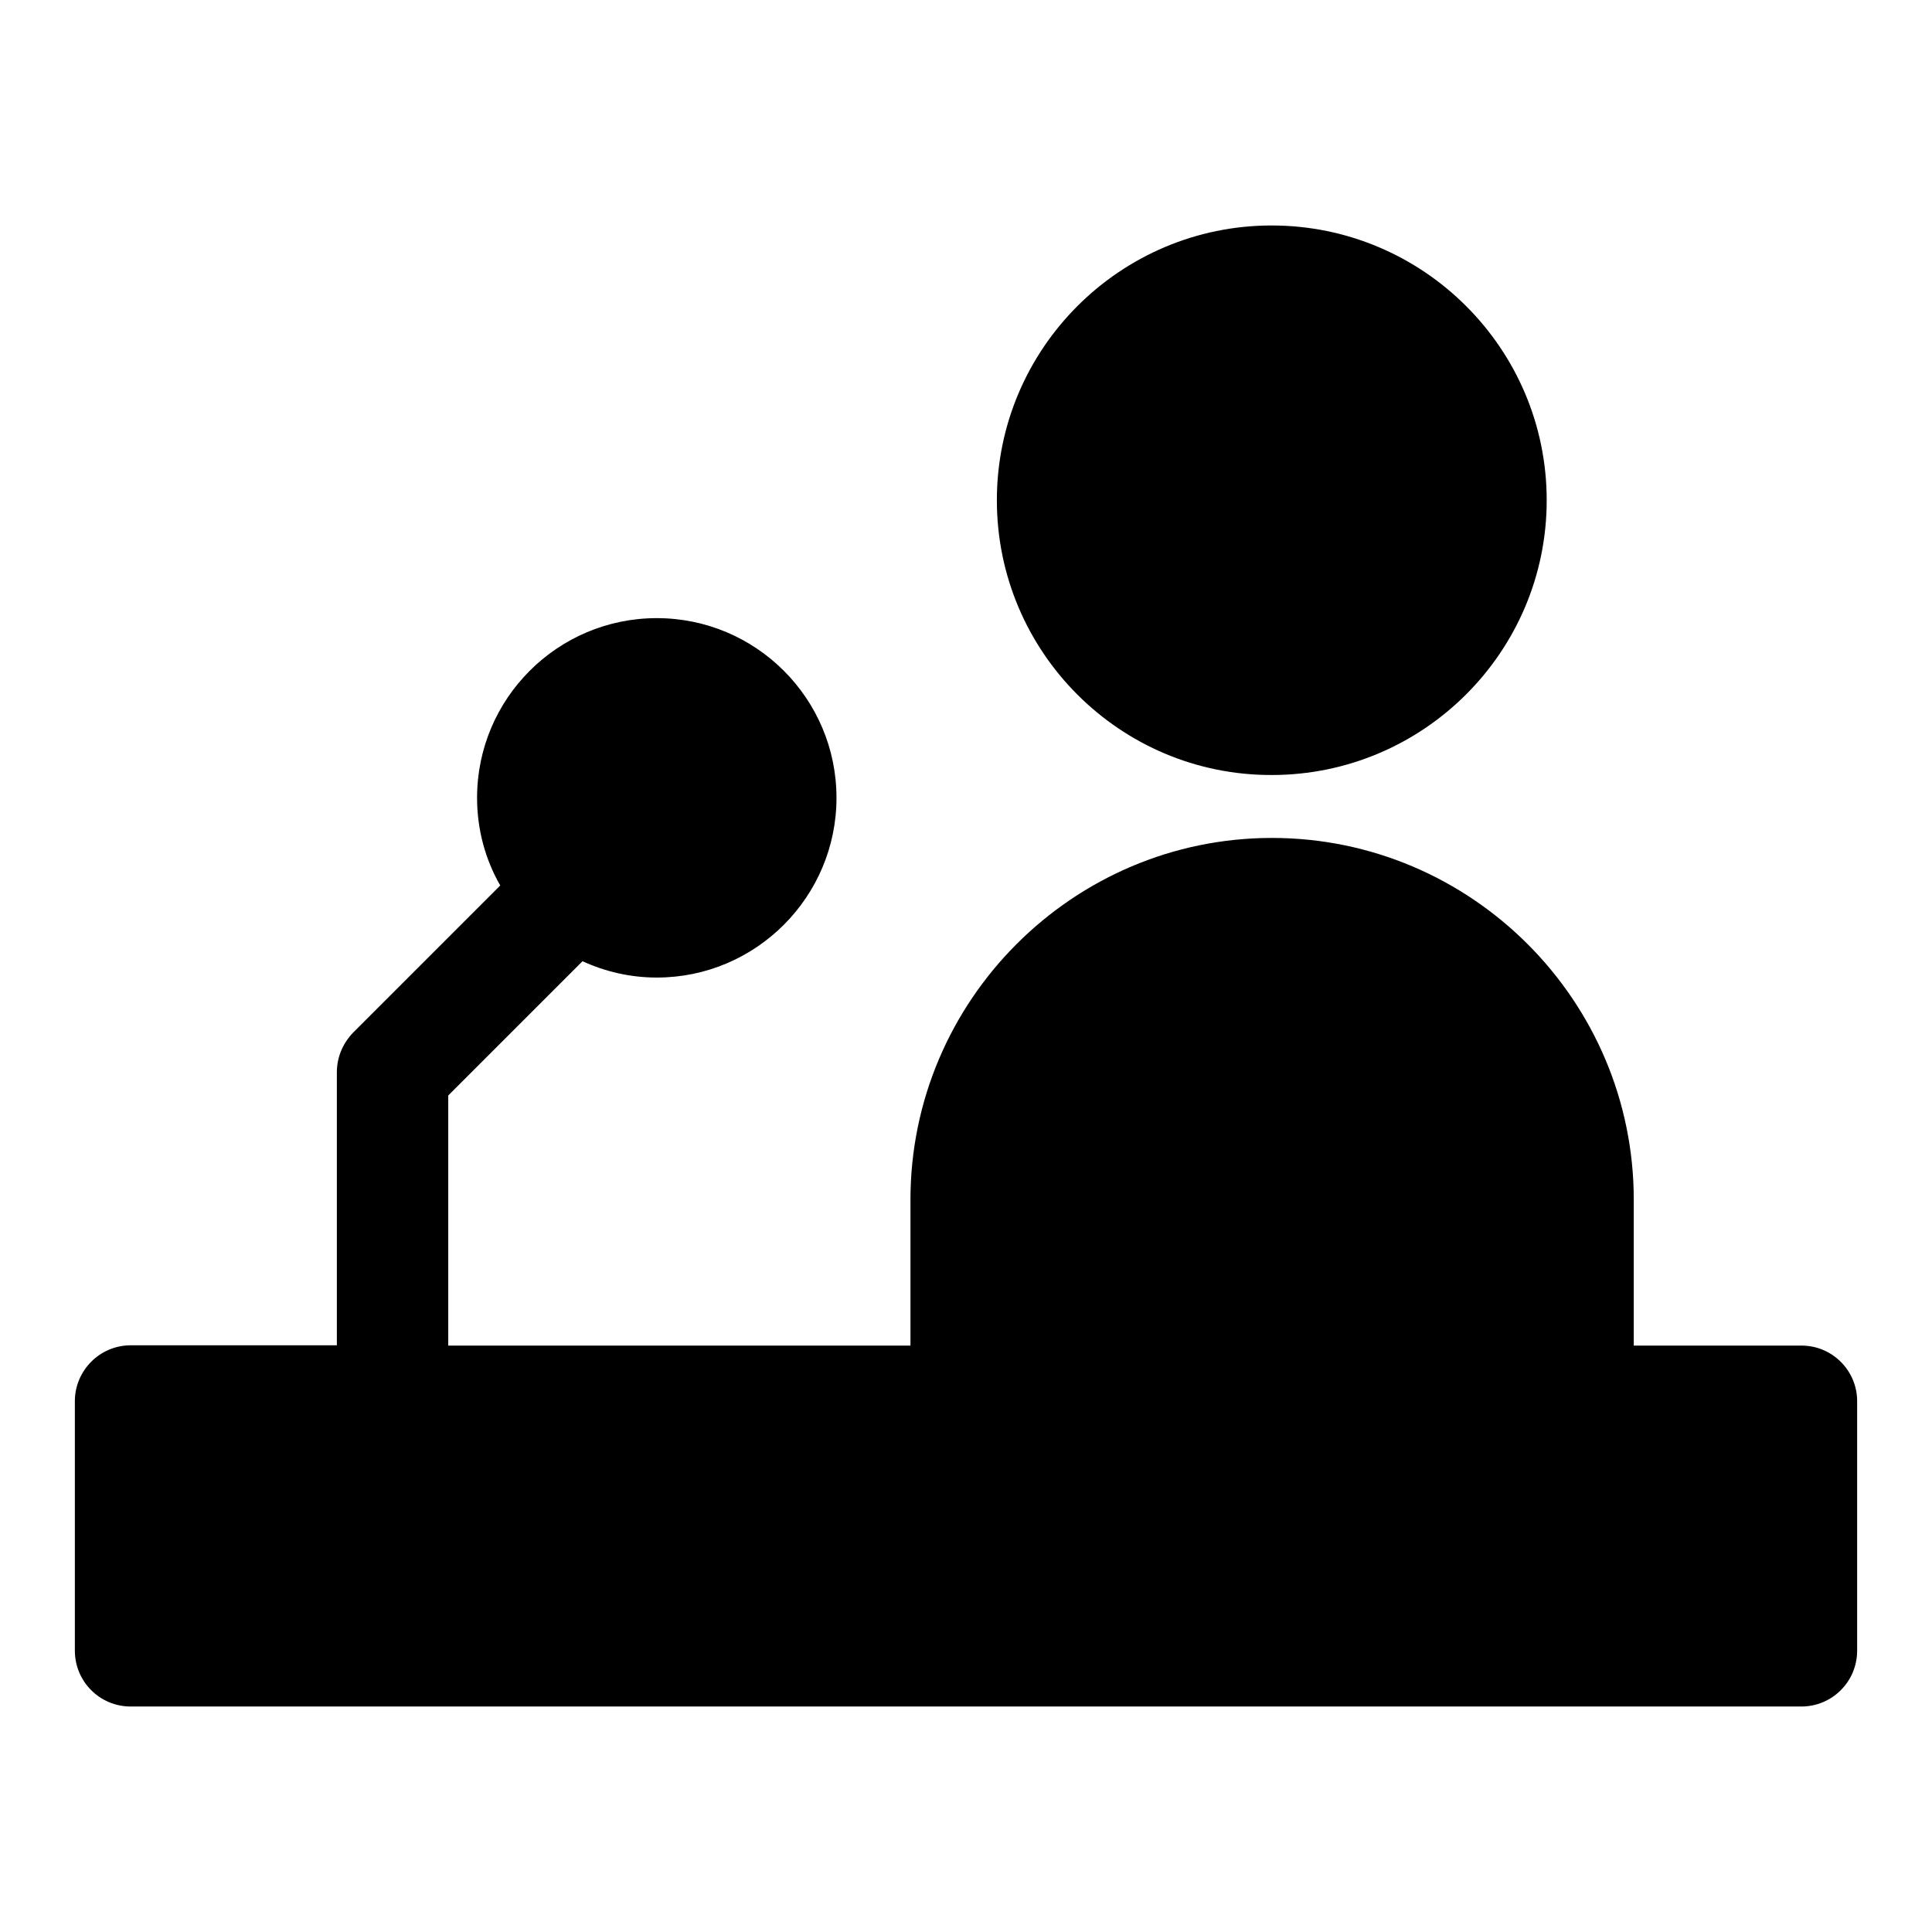
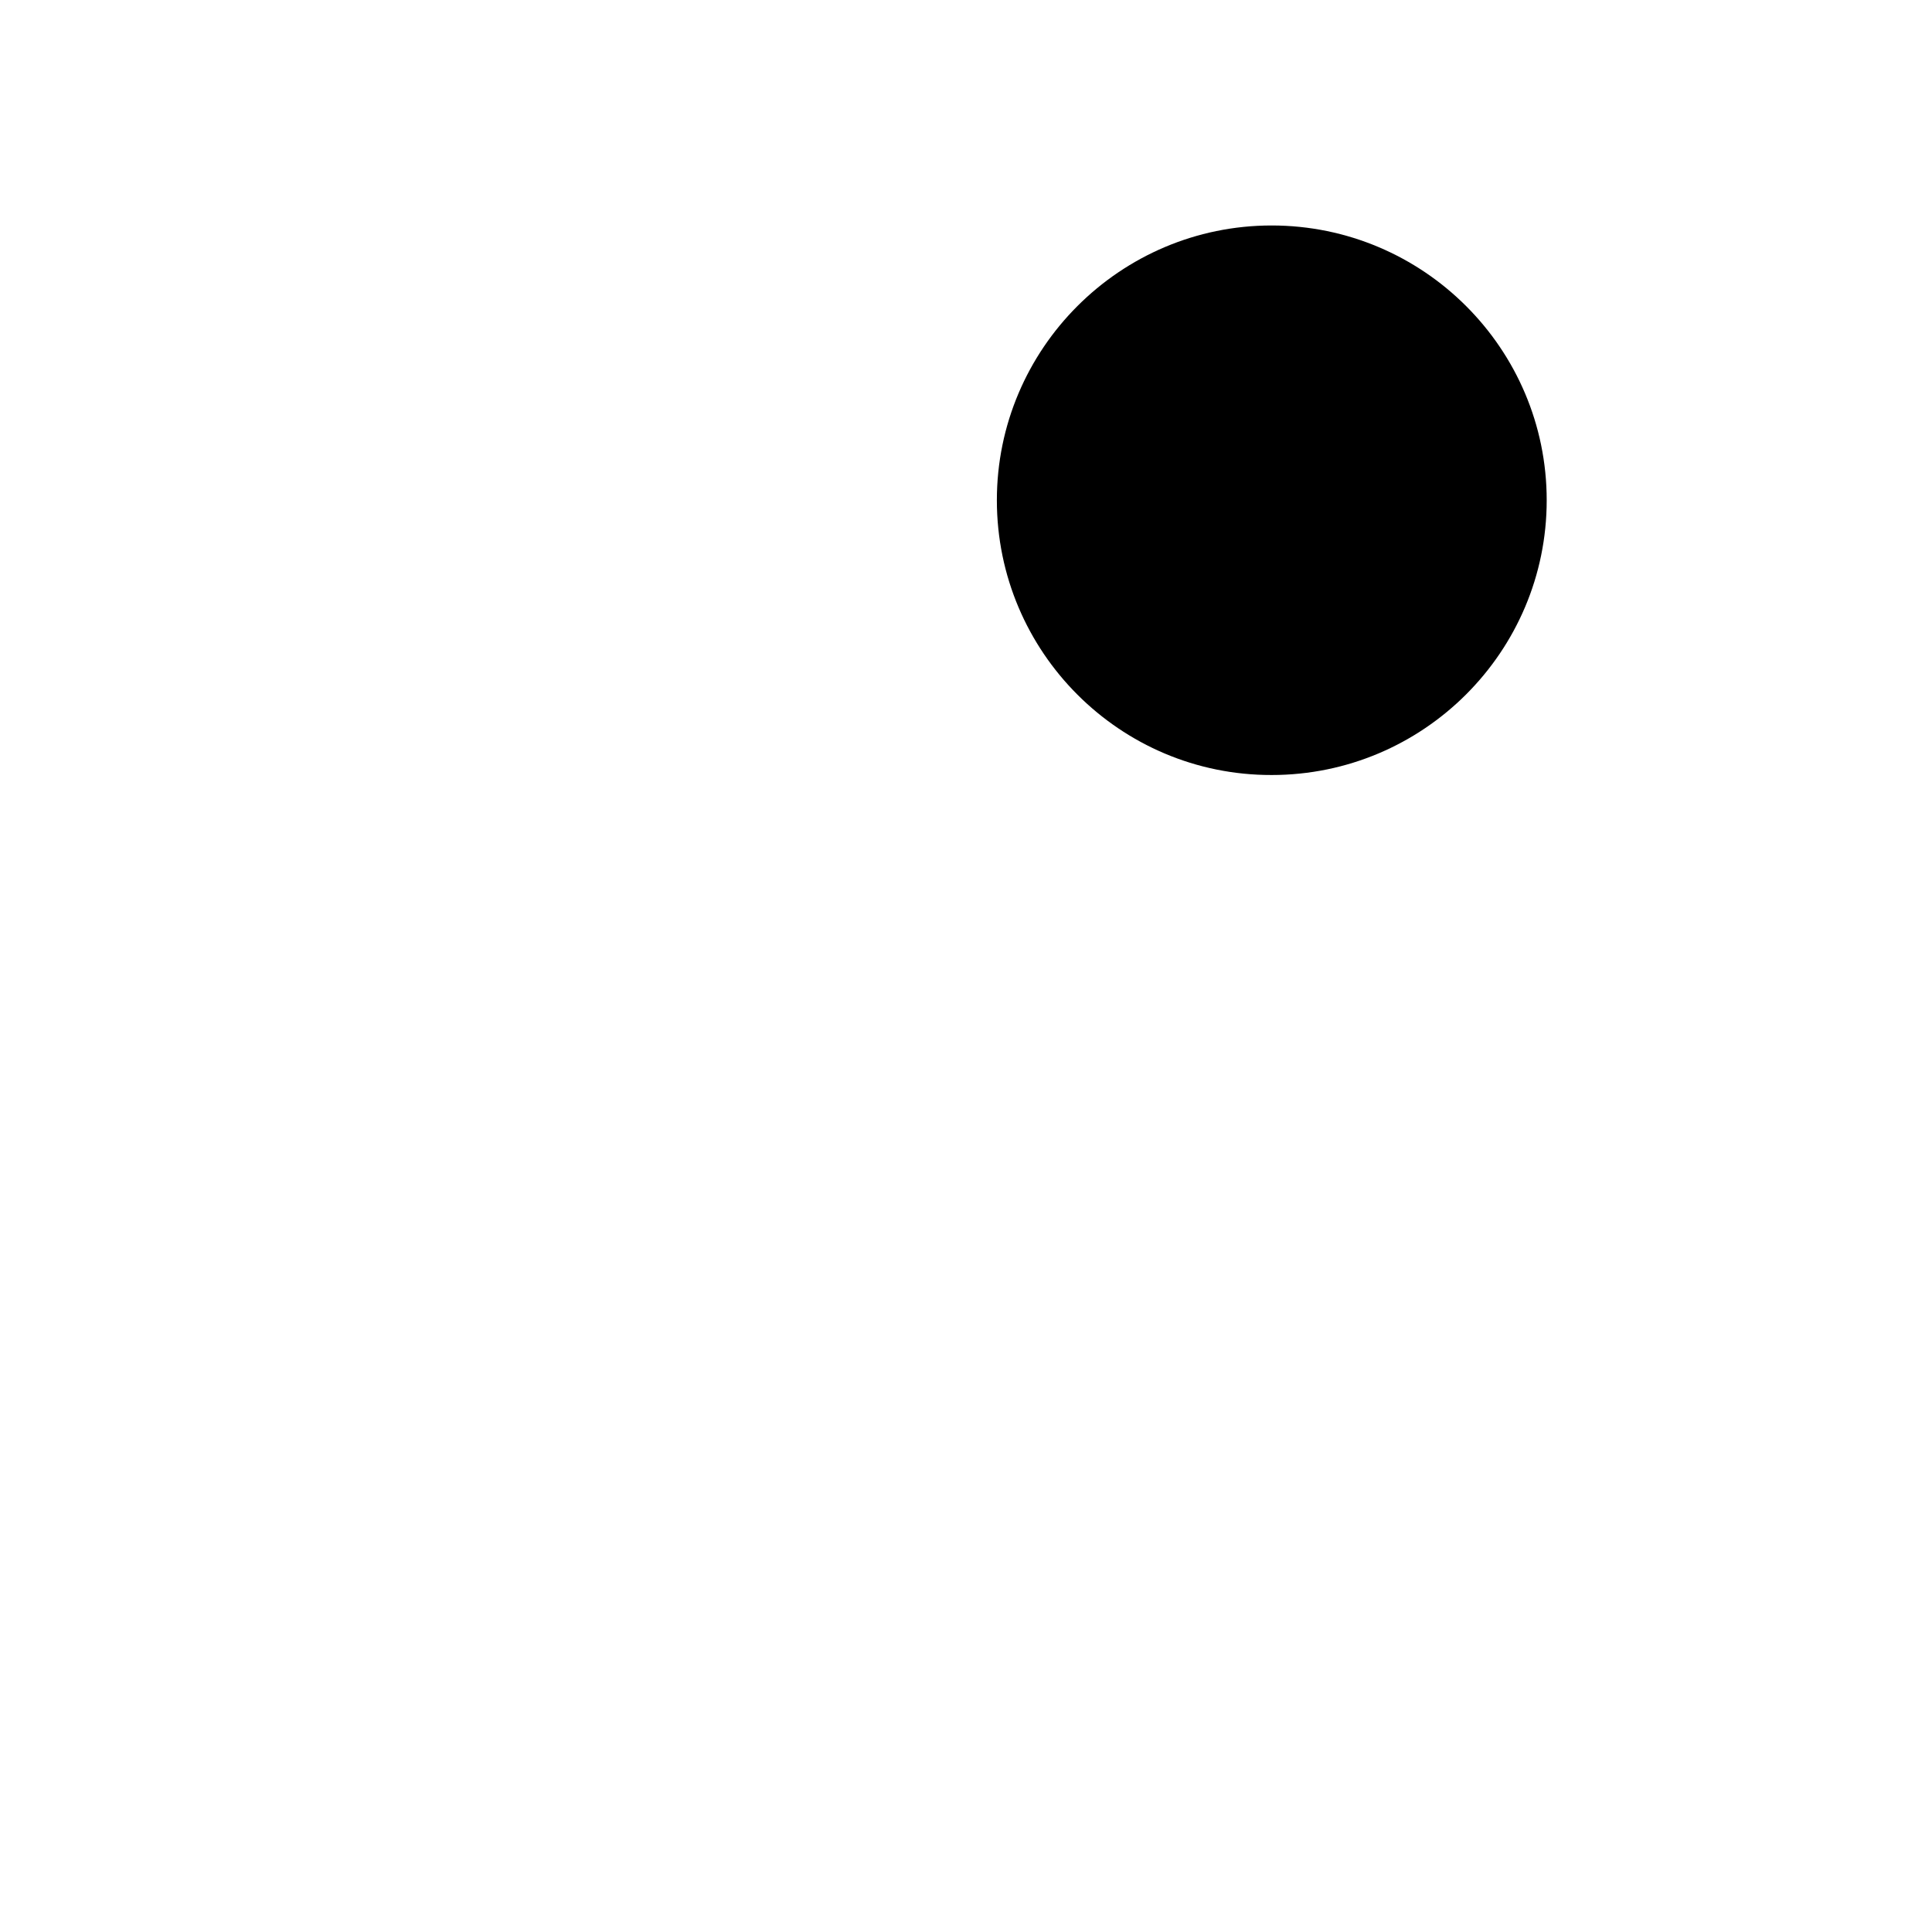
<svg xmlns="http://www.w3.org/2000/svg" fill="#000000" width="800px" height="800px" version="1.1" viewBox="144 144 512 512">
  <g>
-     <path d="m636.16 515.32v66.125c0 8.188-6.613 14.801-14.801 14.801h-442.72c-8.188 0-14.801-6.613-14.801-14.801v-66.125c0-8.109 6.613-14.801 14.801-14.801h54.633v-72.344c0-4.016 1.574-7.637 4.25-10.469l39.047-39.047c-3.938-6.848-6.141-14.801-6.141-23.223 0-26.293 21.332-47.625 47.625-47.625s47.625 21.332 47.625 47.625c0 26.215-21.332 47.625-47.625 47.625-7.008 0-13.699-1.574-19.68-4.328l-35.582 35.582v66.281h122.49v-38.652c0-52.82 43.059-95.883 95.801-95.883 52.82 0 95.883 43.059 95.883 95.883v38.652h44.477c8.109 0 14.723 6.613 14.723 14.723z" />
-     <path d="m408.18 276.57c0-40.148 32.668-72.816 72.816-72.816 40.227 0 72.895 32.668 72.895 72.816 0 40.148-32.668 72.816-72.895 72.816-40.145 0.078-72.816-32.59-72.816-72.816z" />
+     <path d="m408.18 276.57c0-40.148 32.668-72.816 72.816-72.816 40.227 0 72.895 32.668 72.895 72.816 0 40.148-32.668 72.816-72.895 72.816-40.145 0.078-72.816-32.59-72.816-72.816" />
  </g>
</svg>